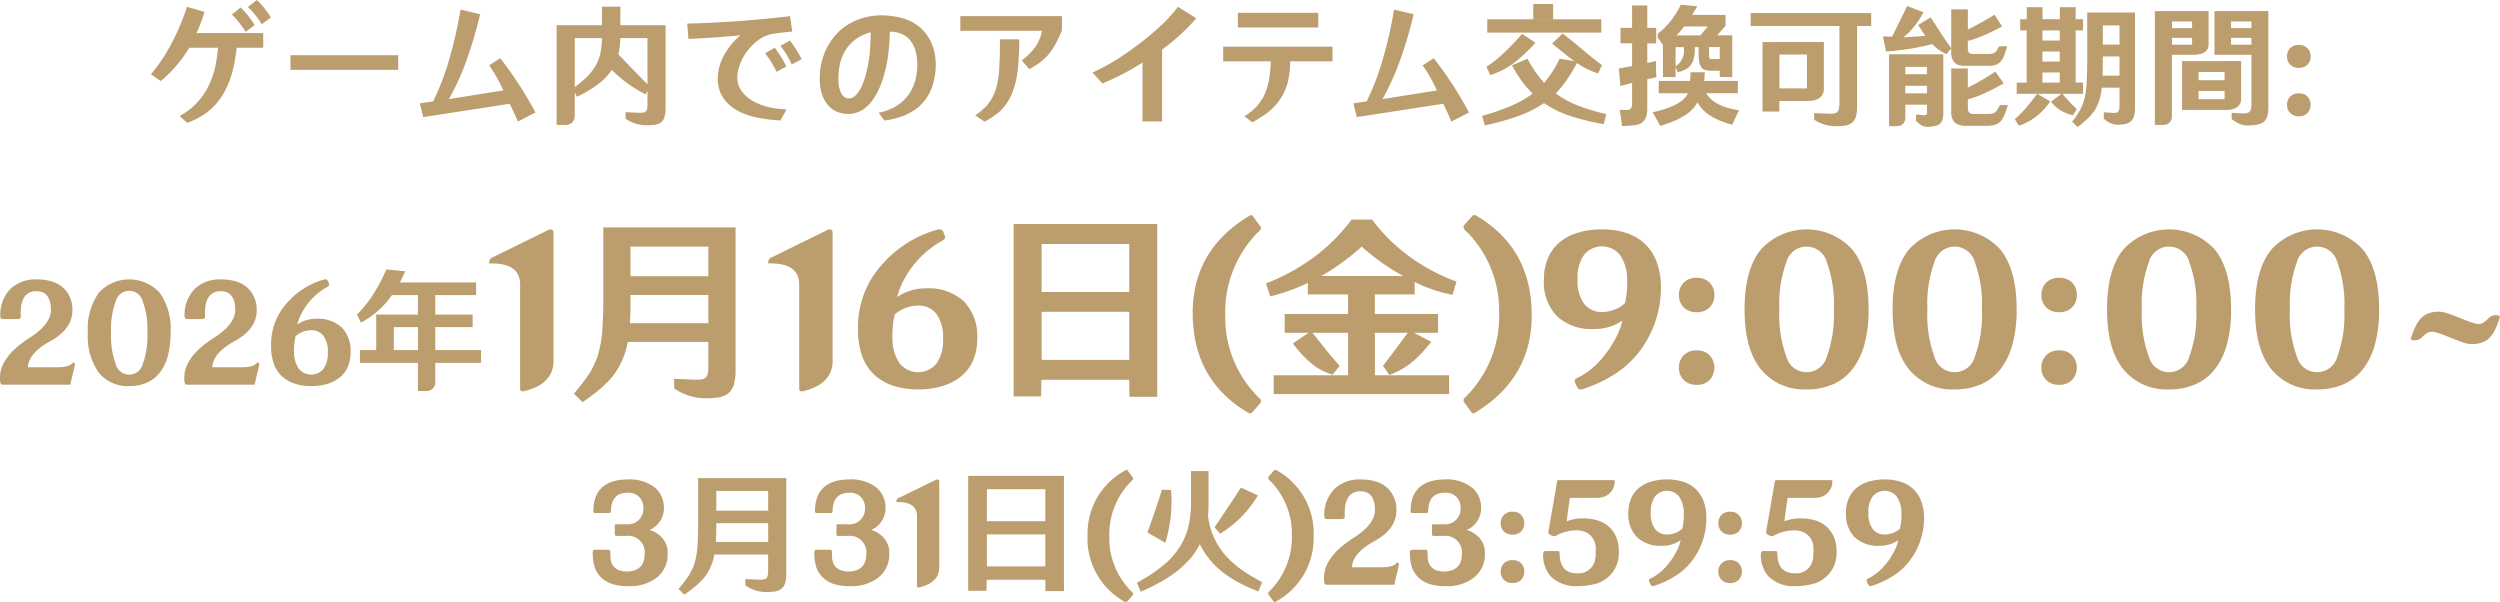
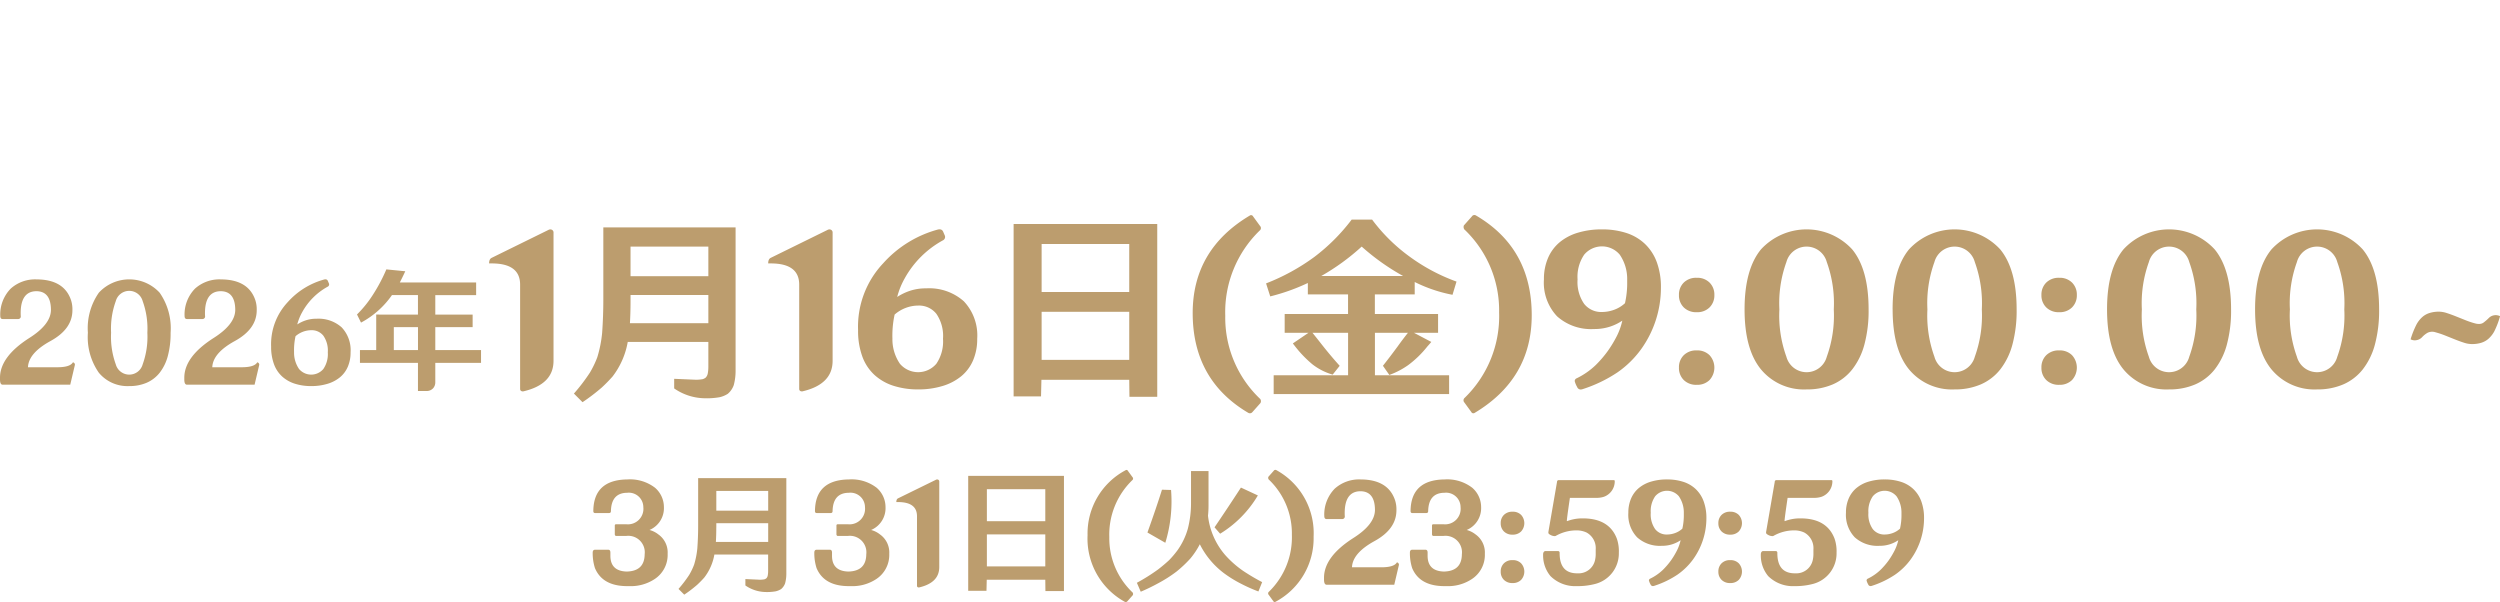
<svg xmlns="http://www.w3.org/2000/svg" width="299.936" height="72.228" viewBox="0 0 299.936 72.228">
  <g id="sec02_ttl03" transform="translate(-809.137 -6225.48)">
-     <path id="パス_123" data-name="パス 123" d="M57.344,10.392l1.168.816a15.415,15.415,0,0,0,3.424-4h3.456a18.793,18.793,0,0,1-.4,2.56,10.856,10.856,0,0,1-.912,2.352,8.068,8.068,0,0,1-3.3,3.28l.912.816a9.24,9.24,0,0,0,2.256-1.168,7.7,7.7,0,0,0,2.032-2.24,10.878,10.878,0,0,0,1.136-2.72,22.005,22.005,0,0,0,.512-2.88h3.184V5.448h-8a20.8,20.8,0,0,0,.96-2.544L61.664,2.3a27.059,27.059,0,0,1-1.856,4.4A21.033,21.033,0,0,1,57.344,10.392Zm11.632-8.08a11.132,11.132,0,0,1,1.664,2.08l1.088-.816a10.582,10.582,0,0,0-1.68-2.1Zm-1.92.912A11.5,11.5,0,0,1,68.7,5.3l1.088-.816a11.887,11.887,0,0,0-1.68-2.112ZM74.08,8.1v1.76H87.008V8.1ZM89.6,13.88l.416,1.648,10.368-1.6q.528,1.056.976,2.144l2.112-1.1a45.957,45.957,0,0,0-4.224-6.512L97.92,9.32a18.139,18.139,0,0,1,1.7,3.008l-6.528,1.04A30.712,30.712,0,0,0,95.136,8.9a52.464,52.464,0,0,0,1.7-5.712l-2.352-.56a51.961,51.961,0,0,1-1.392,6.1A30.727,30.727,0,0,1,91.2,13.64Zm27.072-1.088.24-.384V13.96a4.652,4.652,0,0,1-.032.544.659.659,0,0,1-.16.336.767.767,0,0,1-.224.128,3.125,3.125,0,0,1-.544.048l-1.664-.08v.784a4.4,4.4,0,0,0,2.336.784,6.124,6.124,0,0,0,1.248-.064,1.612,1.612,0,0,0,.768-.368,1.391,1.391,0,0,0,.3-.512,4.236,4.236,0,0,0,.144-1.088V4.5h-5.424V2.28h-2.208V4.5h-5.44V16.472H107.1a1.1,1.1,0,0,0,.736-.272,1.086,1.086,0,0,0,.352-.816v-2.8l.256.5a14.294,14.294,0,0,0,2.464-1.44,7.39,7.39,0,0,0,1.728-1.776A15.375,15.375,0,0,0,116.672,12.792Zm-8.48-6.736h3.264a10.241,10.241,0,0,1-.176,1.712,5.508,5.508,0,0,1-.544,1.52,7.117,7.117,0,0,1-1.168,1.488,14.055,14.055,0,0,1-1.376,1.152Zm8.72,0v5.536q-1.76-1.776-3.488-3.584a9.954,9.954,0,0,0,.224-1.952Zm4.768-1.744.144,1.84q3.1-.144,6.224-.432a8.27,8.27,0,0,0-2.032,2.56,5.853,5.853,0,0,0-.672,2.592,4.816,4.816,0,0,0,.32,1.744,4.949,4.949,0,0,0,.592.96,6.711,6.711,0,0,0,.848.8,7.782,7.782,0,0,0,1.088.624,11.756,11.756,0,0,0,1.344.464,16.568,16.568,0,0,0,3.328.464L133.6,14.6a11.375,11.375,0,0,1-2.1-.256,7.04,7.04,0,0,1-2.1-.848,3.821,3.821,0,0,1-1.28-1.232,2.7,2.7,0,0,1-.432-1.488,4.575,4.575,0,0,1,.224-1.312,6.3,6.3,0,0,1,.864-1.712,6.659,6.659,0,0,1,1.344-1.392,4.305,4.305,0,0,1,1.568-.768,26.058,26.058,0,0,1,2.592-.32l-.256-1.856Q127.872,4.152,121.68,4.312Zm9.344,3.568A11.69,11.69,0,0,1,132.4,10.1l1.184-.656a15.2,15.2,0,0,0-1.408-2.24Zm1.84-.9a10.921,10.921,0,0,1,1.36,2.24l1.184-.64A13.61,13.61,0,0,0,134,6.344Zm4.72,3.968a5.748,5.748,0,0,0,.256,1.808,3.937,3.937,0,0,0,.752,1.376,3.293,3.293,0,0,0,1.248.832,4.53,4.53,0,0,0,1.216.192,3.338,3.338,0,0,0,1.76-.56,5.2,5.2,0,0,0,.96-.912,8.013,8.013,0,0,0,.8-1.28,13.01,13.01,0,0,0,.608-1.552q.256-.864.448-1.76a22.865,22.865,0,0,0,.352-3.824,4.432,4.432,0,0,1,1.184.192,2.717,2.717,0,0,1,1.184.768,3.578,3.578,0,0,1,.7,1.28,6.488,6.488,0,0,1,.24,1.744,8.129,8.129,0,0,1-.24,1.84,5.768,5.768,0,0,1-.848,1.792,5.331,5.331,0,0,1-1.664,1.456,7.639,7.639,0,0,1-1.9.672l.7.928a10.446,10.446,0,0,0,2.464-.624,10.688,10.688,0,0,0,1.232-.688,5.627,5.627,0,0,0,2.112-3.008,8.273,8.273,0,0,0,.352-2.4,6.735,6.735,0,0,0-.432-2.384,5.433,5.433,0,0,0-1.328-1.952,6.91,6.91,0,0,0-1.024-.736,7.12,7.12,0,0,0-1.3-.512,10.421,10.421,0,0,0-2.432-.32,8.569,8.569,0,0,0-2.448.384A7.377,7.377,0,0,0,139.9,5.24a7.787,7.787,0,0,0-1.712,2.512,11.066,11.066,0,0,0-.464,1.536A9.739,9.739,0,0,0,137.584,10.952Zm2.24-.112A8.1,8.1,0,0,1,140,9.16a5.543,5.543,0,0,1,.768-1.808,5.083,5.083,0,0,1,1.264-1.264,5.825,5.825,0,0,1,1.664-.736q-.016,1.328-.128,2.624a16.66,16.66,0,0,1-.56,2.816q-.176.544-.4,1.056a6.317,6.317,0,0,1-.464.784,2.5,2.5,0,0,1-.512.5,1.212,1.212,0,0,1-.528.16.982.982,0,0,1-.5-.128,1.289,1.289,0,0,1-.432-.464,3.155,3.155,0,0,1-.288-.88A4.952,4.952,0,0,1,139.824,10.84Zm14.624-7.424v1.76h9.792a4.809,4.809,0,0,1-.832,1.984,6.977,6.977,0,0,1-1.6,1.568l.912,1.056a13.232,13.232,0,0,0,1.232-.768,6.855,6.855,0,0,0,1.04-.96,8.323,8.323,0,0,0,.944-1.408q.384-.736.7-1.52V3.416Zm1.776,11.9,1.136.768a9.958,9.958,0,0,0,1.824-1.232,6.36,6.36,0,0,0,1.488-2.208,9.8,9.8,0,0,0,.416-1.344,12.309,12.309,0,0,0,.256-1.5q.176-1.792.176-3.6H159.2q.016,1.984-.112,3.968a12.532,12.532,0,0,1-.336,1.872,5.888,5.888,0,0,1-1.072,2.048A8.028,8.028,0,0,1,156.224,15.32Zm14.08-5.136,1.184,1.312A29.126,29.126,0,0,0,176.3,8.984v7.072h2.352V7.432a25.427,25.427,0,0,0,4.112-3.76L180.56,2.3a19.392,19.392,0,0,1-1.5,1.728,32.59,32.59,0,0,1-2.752,2.4,37.731,37.731,0,0,1-3.1,2.192A24.435,24.435,0,0,1,170.3,10.184Zm15.68-3.1V8.84H191.7a18.423,18.423,0,0,1-.256,2.432,8.007,8.007,0,0,1-.64,1.84,6.93,6.93,0,0,1-.912,1.248,7.022,7.022,0,0,1-1.376,1.072l.96.72A14.611,14.611,0,0,0,191.3,15a7.239,7.239,0,0,0,1.616-1.76,6.677,6.677,0,0,0,.848-2.032,11.028,11.028,0,0,0,.256-2.368H199.1V7.08Zm1.76-4.064v1.76h9.648V3.016ZM201.6,13.88l.416,1.648,10.368-1.6q.528,1.056.976,2.144l2.112-1.1a45.957,45.957,0,0,0-4.224-6.512l-1.328.864a18.139,18.139,0,0,1,1.7,3.008l-6.528,1.04A30.711,30.711,0,0,0,207.136,8.9a52.459,52.459,0,0,0,1.7-5.712l-2.352-.56a51.964,51.964,0,0,1-1.392,6.1A30.729,30.729,0,0,1,203.2,13.64Zm30.032,2.5.32-1.216a23.149,23.149,0,0,1-3.7-1.136,11.293,11.293,0,0,1-2.368-1.344,11.811,11.811,0,0,0,1.264-1.536,19.173,19.173,0,0,0,1.28-2.112,9.016,9.016,0,0,0,2.528,1.248l.48-.976q-1.184-.9-2.32-1.856-1.184-1.008-2.4-1.952l-1.28,1.2q.352.3.72.576.944.8,1.952,1.536l-1.76-.288a13.4,13.4,0,0,1-1.856,2.9,14.422,14.422,0,0,1-2-2.9l-1.872.8a21.928,21.928,0,0,0,1.248,1.968,15.725,15.725,0,0,0,1.232,1.424,12.936,12.936,0,0,1-2.752,1.536,28.9,28.9,0,0,1-3.312,1.136l.336,1.136a32.526,32.526,0,0,0,3.872-1.072,14.256,14.256,0,0,0,3.232-1.6,12.077,12.077,0,0,0,3.184,1.552A29.915,29.915,0,0,0,231.632,16.376Zm-.288-10.992v-1.6h-13.68v1.6Zm-7.888,1.232L221.84,5.544a27.892,27.892,0,0,1-2.112,2.224,15.98,15.98,0,0,1-2.16,1.728l.448.992a9.427,9.427,0,0,0,2.592-1.264A13.077,13.077,0,0,0,222,8.072Q222.752,7.384,223.456,6.616Zm-.272-2.832V1.96h2.384V3.784Zm15.056,8.88V11.192H242q.048-.576.048-1.04h1.712v.08q-.032.592-.064.96h4.032v1.472h-3.792q.9,1.584,3.936,2.048-.512,1.008-.8,1.728-3.2-.816-4.192-2.7-.848,1.776-4.464,2.848-.432-.832-.912-1.632,3.632-.816,4.224-2.288Zm3.04-8.016a12.119,12.119,0,0,1-.912,1.072h2.864l.9-1.072ZM240.256,9.5l.24.64a3.329,3.329,0,0,0,1.24-.5,2.142,2.142,0,0,0,.616-.84,4.395,4.395,0,0,0,.208-1.664h-1.328a2.205,2.205,0,0,1-.976,2.3Zm2.768-2.368v.944a4.726,4.726,0,0,0,.1.96,1.615,1.615,0,0,0,.192.48,1,1,0,0,0,.448.352,2.724,2.724,0,0,0,.72.1h1.072V8.552l-1.04.016a.233.233,0,0,1-.224-.256q-.016-.272-.016-.5V7.128Zm-.464,0h-2.3v2.3a.014.014,0,0,1-.016.016l.016.048v1.232h-1.52V6.872l-.624-.88V5.544a9.818,9.818,0,0,0,2.768-3.5l1.984.192-.624,1.024h4.016v1.3L245.248,5.72h1.808v5.008h-1.5v-3.6Zm-4.624-.448h-1.072V9.032q.512-.1,1.056-.24a17.952,17.952,0,0,0,.032,1.952l-1.088.24v3.5q.016,1.9-1.536,2.016a14.744,14.744,0,0,1-1.488.1q-.144-1.184-.288-1.952.368.032.816.032.688.016.672-.736V11.432l-1.408.368-.176-2.112,1.584-.272V6.68h-1.392V4.824h1.392V2.136h1.824V4.824h1.072Zm12.752-.16v8.336H252.7l.016-1.264h3.3a3.6,3.6,0,0,0,.944-.1,1.807,1.807,0,0,0,.64-.32,1.374,1.374,0,0,0,.448-1.088V6.52Zm13.04-1.92V3.048H249.264V4.6H259.92v9.264a3.337,3.337,0,0,1-.064.656.74.74,0,0,1-.192.4.614.614,0,0,1-.288.144,2.87,2.87,0,0,1-.592.064l-1.9-.08v.784a4.575,4.575,0,0,0,2.368.784,7.251,7.251,0,0,0,1.44-.08,2.053,2.053,0,0,0,.688-.288,1.771,1.771,0,0,0,.512-.736,5.126,5.126,0,0,0,.144-1.216V4.6ZM252.72,8.024h3.3v4.064h-3.3Zm13.152-.032v8.624h.976a.978.978,0,0,0,.736-.32,1.081,1.081,0,0,0,.24-.688V14.04h2.592v.784a.528.528,0,0,1-.048.384.382.382,0,0,1-.256.1l-1.008-.08v.736a3.079,3.079,0,0,0,.7.576,1.4,1.4,0,0,0,.592.16,5.128,5.128,0,0,0,.976-.1,1.343,1.343,0,0,0,.624-.288,1.173,1.173,0,0,0,.256-.4,2.662,2.662,0,0,0,.128-.816v-7.1Zm7.456,1.7v5.184a2.108,2.108,0,0,0,.064.624,1.61,1.61,0,0,0,.288.592,1.2,1.2,0,0,0,.544.336,2.089,2.089,0,0,0,.768.144h2.816a3.513,3.513,0,0,0,.736-.112,1.66,1.66,0,0,0,.7-.4,3.138,3.138,0,0,0,.464-.768,12.283,12.283,0,0,0,.416-1.2h-.976a3.821,3.821,0,0,1-.256.512,1.113,1.113,0,0,1-.368.4.868.868,0,0,1-.464.128,4.031,4.031,0,0,1-.624.016H276.3a2.545,2.545,0,0,1-.5-.016.621.621,0,0,1-.3-.144.481.481,0,0,1-.128-.208,1.113,1.113,0,0,1-.048-.416V13.4a11.473,11.473,0,0,0,1.888-.688,24.522,24.522,0,0,0,2.416-1.232l-1.008-1.408a30.1,30.1,0,0,1-3.3,1.92v-2.3Zm0-7.088V7.72a2.118,2.118,0,0,0,.048.592,1.339,1.339,0,0,0,.288.592,1.171,1.171,0,0,0,.512.368,2.118,2.118,0,0,0,.736.1h2.944a2.269,2.269,0,0,0,.7-.08,1.37,1.37,0,0,0,.672-.4,2.359,2.359,0,0,0,.432-.7q.208-.576.368-1.152h-.976a2.194,2.194,0,0,1-.3.544.776.776,0,0,1-.256.24,1.233,1.233,0,0,1-.432.112,3.861,3.861,0,0,1-.608.016h-1.3a1.673,1.673,0,0,1-.464-.032.389.389,0,0,1-.192-.08.439.439,0,0,1-.144-.256,1.01,1.01,0,0,1-.032-.368V6.392a11.391,11.391,0,0,0,1.84-.64q1.152-.5,2.272-1.1l-.912-1.408a36.23,36.23,0,0,1-3.2,1.776V2.6Zm-3.952,1.872q.4.672.848,1.312l-2.656.176a7.142,7.142,0,0,0,1.056-.992A10.193,10.193,0,0,0,270,2.952L268.048,2.2,266.24,5.88l-1.1-.032.368,1.808a30.763,30.763,0,0,0,5.552-.88,5.3,5.3,0,0,0,1.7,1.2l.576-.7q-.72-1.008-1.392-2.048-.544-.848-1.088-1.664Zm-1.552,7.3h2.592v.9h-2.592Zm0-2.272h2.592v.88h-2.592Zm13.36,1.888v1.344h2.448q-.656.9-1.376,1.744a14.859,14.859,0,0,1-1.3,1.3l.5.784a7.231,7.231,0,0,0,3.744-2.928l-1.536-.9h2.9l-1.264.944a4.669,4.669,0,0,0,1.056.992,5.639,5.639,0,0,0,1.568.64l.464-.736q-.9-.88-1.728-1.84h2.48V11.384h-.88V5.128h.88V3.784h-.88V2.344h-1.9v1.44h-2.08V2.344h-1.888v1.44H281.6V5.128h.784v6.256Zm6.656,4.688.656.64a13.693,13.693,0,0,0,1.344-1.152,7.112,7.112,0,0,0,.688-.832,5.511,5.511,0,0,0,.576-1.248,8.535,8.535,0,0,0,.288-1.488h2.128V14.1a3.279,3.279,0,0,1-.032.464.7.7,0,0,1-.128.288.443.443,0,0,1-.176.128,1.578,1.578,0,0,1-.384.048l-1.168-.08V15.7a2.592,2.592,0,0,0,1.568.752,5.382,5.382,0,0,0,1.088-.112,1.424,1.424,0,0,0,.672-.384,1.549,1.549,0,0,0,.288-.5,3.9,3.9,0,0,0,.128-1.008V2.984h-5.728V8.312q0,1.472-.064,2.928a10.977,10.977,0,0,1-.256,2.048,6.418,6.418,0,0,1-.448,1.216A8.887,8.887,0,0,1,287.84,16.072Zm3.68-7.024v-.8h2v2.3h-2.032Zm0-4.528h2v2.3h-2Zm-7.248,5.648h2.08v1.216h-2.08Zm0-2.512h2.08V8.872h-2.08Zm0-2.528h2.08V6.344h-2.08Zm20.64-2.32V8.056h4.432v5.968a2.861,2.861,0,0,1-.048.528.784.784,0,0,1-.176.336.586.586,0,0,1-.24.128,1.709,1.709,0,0,1-.512.08l-1.392-.08v.752a4.478,4.478,0,0,0,1.024.608,2.6,2.6,0,0,0,.912.16,5.888,5.888,0,0,0,1.216-.128,1.746,1.746,0,0,0,.784-.384,1.8,1.8,0,0,0,.32-.528,3.881,3.881,0,0,0,.144-1.056V2.808Zm-7.152,0V16.472h1.024a1.06,1.06,0,0,0,.7-.256,1.047,1.047,0,0,0,.32-.768V8.056h2.416a3.817,3.817,0,0,0,.912-.08,1.682,1.682,0,0,0,.624-.256,1.023,1.023,0,0,0,.448-.88V2.808Zm3.264,6v5.856h5.1a3.817,3.817,0,0,0,.912-.08,1.749,1.749,0,0,0,.624-.288,1.123,1.123,0,0,0,.448-.928V8.808Zm1.984,1.3h3.12V11.1h-3.12Zm0,3.264v-.992h3.12v.992ZM306.9,6.024h2.448V6.84H306.9Zm-7.088.816V6.024h2.416V6.84ZM306.9,4.056h2.448v.8H306.9Zm-7.088,0h2.416v.8h-2.416Zm13.808,4.192A1.342,1.342,0,0,1,314,7.256a1.405,1.405,0,0,1,1.04-.384,1.384,1.384,0,0,1,1.024.384,1.342,1.342,0,0,1,.384.992,1.342,1.342,0,0,1-.384.992,1.384,1.384,0,0,1-1.024.384A1.405,1.405,0,0,1,314,9.24,1.342,1.342,0,0,1,313.616,8.248Zm0,5.808a1.342,1.342,0,0,1,.384-.992,1.405,1.405,0,0,1,1.04-.384,1.384,1.384,0,0,1,1.024.384,1.473,1.473,0,0,1,0,1.984,1.384,1.384,0,0,1-1.024.384,1.405,1.405,0,0,1-1.04-.384A1.342,1.342,0,0,1,313.616,14.056Z" transform="translate(769.905 6224)" fill="#bc9d6e" />
    <path id="パス_124" data-name="パス 124" d="M43.632,10q3.3.016,4.128,2.512a3.6,3.6,0,0,1,.16,1.184q0,2.256-2.632,3.7t-2.7,3.144h3.536q1.52,0,1.856-.592a.293.293,0,0,1,.24.3l-.56,2.384H39.552q-.32,0-.32-.624v-.208q0-2.512,3.488-4.752,2.592-1.632,2.624-3.36,0-2.256-1.744-2.272-1.888.016-1.888,2.64,0,.192.016.4a.308.308,0,0,1-.288.3h-1.9q-.24,0-.272-.288a4.439,4.439,0,0,1,1.248-3.36A4.376,4.376,0,0,1,43.632,10Zm6.144,6.4a7.448,7.448,0,0,1,1.312-4.8,4.959,4.959,0,0,1,7.3,0A7.448,7.448,0,0,1,59.7,16.4a10.436,10.436,0,0,1-.336,2.8,5.562,5.562,0,0,1-.976,2,4.032,4.032,0,0,1-1.56,1.2,5.189,5.189,0,0,1-2.088.4,4.457,4.457,0,0,1-3.648-1.6A7.448,7.448,0,0,1,49.776,16.4Zm2.784,0a9.675,9.675,0,0,0,.56,3.784,1.673,1.673,0,0,0,3.232,0,9.675,9.675,0,0,0,.56-3.784,9.675,9.675,0,0,0-.56-3.784,1.673,1.673,0,0,0-3.232,0A9.675,9.675,0,0,0,52.56,16.4ZM65.744,10q3.3.016,4.128,2.512a3.6,3.6,0,0,1,.16,1.184q0,2.256-2.632,3.7t-2.7,3.144H68.24q1.52,0,1.856-.592a.293.293,0,0,1,.24.3l-.56,2.384H61.664q-.32,0-.32-.624v-.208q0-2.512,3.488-4.752,2.592-1.632,2.624-3.36,0-2.256-1.744-2.272-1.888.016-1.888,2.64,0,.192.016.4a.308.308,0,0,1-.288.3h-1.9q-.24,0-.272-.288a4.439,4.439,0,0,1,1.248-3.36A4.376,4.376,0,0,1,65.744,10ZM76.576,22.8a6.383,6.383,0,0,1-1.976-.288,4.118,4.118,0,0,1-1.528-.872,3.736,3.736,0,0,1-.976-1.488,5.975,5.975,0,0,1-.336-2.088,7.384,7.384,0,0,1,2.008-5.352,9.054,9.054,0,0,1,4.36-2.7q.32-.08.432.16l.144.336a.3.3,0,0,1-.16.368,7.723,7.723,0,0,0-3.056,3.056,6.148,6.148,0,0,0-.592,1.472A4.428,4.428,0,0,1,75.9,14.92a3.989,3.989,0,0,1,1.312-.2,4.16,4.16,0,0,1,3.008,1.032,3.974,3.974,0,0,1,1.072,3,4.3,4.3,0,0,1-.328,1.72,3.357,3.357,0,0,1-.944,1.272,4.293,4.293,0,0,1-1.5.784A6.591,6.591,0,0,1,76.576,22.8Zm-2.064-4.064a3.467,3.467,0,0,0,.6,2.016,1.913,1.913,0,0,0,2.912,0,3.162,3.162,0,0,0,.536-2,3.121,3.121,0,0,0-.536-2,1.772,1.772,0,0,0-1.448-.656,2.9,2.9,0,0,0-1.888.72A7.847,7.847,0,0,0,74.512,18.736ZM87.856,9.024,85.584,8.8a19.968,19.968,0,0,1-1.6,3.024,13.432,13.432,0,0,1-1.92,2.384l.48.976a10.59,10.59,0,0,0,3.712-3.3h3.12v2.336H84.368V18.48H82.416v1.536h6.96v3.376h1.04a1.041,1.041,0,0,0,.784-.336,1.06,1.06,0,0,0,.256-.7V20.016h5.488V18.48H91.456V15.728h4.48v-1.5h-4.48V11.888h4.9v-1.52H87.2Q87.536,9.712,87.856,9.024Zm-1.376,6.7h2.9V18.48h-2.9ZM105.016,4.072a.566.566,0,0,1,.24-.072.426.426,0,0,1,.192.048.365.365,0,0,1,.192.36v15.36q0,2.832-3.648,3.672-.36,0-.36-.312v-12.5q0-2.544-3.408-2.544h-.312q0-.528.312-.672Zm15.1,17.856V23.08a6.572,6.572,0,0,0,3.48,1.176,9.042,9.042,0,0,0,1.968-.12,3.127,3.127,0,0,0,.984-.408,2.4,2.4,0,0,0,.72-1.056,6.632,6.632,0,0,0,.216-1.7V3.76H111.616V12.4q0,2.016-.144,4.032a14.817,14.817,0,0,1-.576,2.9,11.533,11.533,0,0,1-.888,1.848,22.287,22.287,0,0,1-1.92,2.52l1.032,1.032a22.914,22.914,0,0,0,2.328-1.776q.672-.624,1.272-1.3a9.433,9.433,0,0,0,1.824-4.152h9.672v3a4.289,4.289,0,0,1-.072.792.977.977,0,0,1-.24.48,1.1,1.1,0,0,1-.36.192,4.687,4.687,0,0,1-.816.072ZM114.88,6.064h9.336V9.616H114.88Zm0,6.6v-.792h9.336v3.384h-9.408Q114.88,13.984,114.88,12.664ZM138.5,4.072a.566.566,0,0,1,.24-.072.426.426,0,0,1,.192.048.365.365,0,0,1,.192.36v15.36q0,2.832-3.648,3.672-.36,0-.36-.312v-12.5q0-2.544-3.408-2.544h-.312q0-.528.312-.672Zm10.9,19.128a9.574,9.574,0,0,1-2.964-.432,6.178,6.178,0,0,1-2.292-1.308,5.6,5.6,0,0,1-1.464-2.232,8.963,8.963,0,0,1-.5-3.132,11.076,11.076,0,0,1,3.012-8.028,13.581,13.581,0,0,1,6.54-4.044q.48-.12.648.24l.216.5a.449.449,0,0,1-.24.552A11.585,11.585,0,0,0,147.76,9.9a9.222,9.222,0,0,0-.888,2.208,6.642,6.642,0,0,1,1.512-.732,5.983,5.983,0,0,1,1.968-.3,6.24,6.24,0,0,1,4.512,1.548,5.96,5.96,0,0,1,1.608,4.5,6.452,6.452,0,0,1-.492,2.58,5.035,5.035,0,0,1-1.416,1.908,6.439,6.439,0,0,1-2.244,1.176A9.886,9.886,0,0,1,149.392,23.2Zm-3.1-6.1a5.2,5.2,0,0,0,.9,3.024,2.87,2.87,0,0,0,4.368,0,4.743,4.743,0,0,0,.8-3,4.681,4.681,0,0,0-.8-3,2.658,2.658,0,0,0-2.172-.984,4.352,4.352,0,0,0-2.832,1.08A11.77,11.77,0,0,0,146.3,17.1ZM160.84,3.352V24.04h3.288l.048-1.992h10.536l.024,2.04h3.336V3.352Zm3.36,16.3v-5.76h10.512v5.76Zm0-13.9h10.512v5.76H164.2ZM189.568,2.44l.84,1.152a.364.364,0,0,1-.024.528,13.624,13.624,0,0,0-4.152,10.248,13.434,13.434,0,0,0,4.2,9.984.467.467,0,0,1,.024.48l-.96,1.08a.386.386,0,0,1-.5.1q-6.672-3.936-6.672-11.976,0-7.608,6.84-11.688A.269.269,0,0,1,189.568,2.44ZM208.96,11.8V10.312a17.449,17.449,0,0,0,4.536,1.536l.48-1.584a22.441,22.441,0,0,1-5.664-3.024,20.864,20.864,0,0,1-4.464-4.416H201.4a22.935,22.935,0,0,1-4.488,4.488,25.116,25.116,0,0,1-5.784,3.168l.5,1.56a24.065,24.065,0,0,0,4.512-1.608V11.8h4.824v2.352H193.36v2.256h2.856l-1.872,1.272a3.378,3.378,0,0,0,.216.288,13.8,13.8,0,0,0,2.112,2.208,7.1,7.1,0,0,0,2.448,1.248l.84-1.056q-1.08-1.2-2.064-2.448-.6-.768-1.2-1.512h4.272V21.5H192.04v2.256h21.048V21.5h-8.9V16.408h3.96q-.648.816-1.248,1.656-.864,1.176-1.752,2.3l.768,1.1a9.471,9.471,0,0,0,2.256-1.176,12.174,12.174,0,0,0,2.3-2.232q.24-.264.48-.552l-2.088-1.1h2.9V14.152h-7.584V11.8ZM202.6,6.064a27.136,27.136,0,0,0,4.968,3.528h-9.816A26.822,26.822,0,0,0,202.6,6.064Zm13.152,19.848-.84-1.152a.381.381,0,0,1,.048-.552,13.664,13.664,0,0,0,4.128-10.248A13.394,13.394,0,0,0,214.912,4a.508.508,0,0,1-.048-.48l.96-1.08a.355.355,0,0,1,.5-.1Q223,6.256,223,14.3q0,7.608-6.84,11.712A.274.274,0,0,1,215.752,25.912Zm18.7-15.888a5.156,5.156,0,0,0-.888-2.988,2.788,2.788,0,0,0-4.272,0A4.7,4.7,0,0,0,228.5,10a4.59,4.59,0,0,0,.792,2.94,2.611,2.611,0,0,0,2.136.972,4.258,4.258,0,0,0,1.452-.264,3.851,3.851,0,0,0,1.308-.792,10.929,10.929,0,0,0,.264-2.568ZM231.424,4a9.423,9.423,0,0,1,2.892.42,5.85,5.85,0,0,1,2.244,1.3,5.774,5.774,0,0,1,1.44,2.2,8.662,8.662,0,0,1,.5,3.1,12.643,12.643,0,0,1-2.376,7.356,11.8,11.8,0,0,1-2.808,2.76,16.571,16.571,0,0,1-4.2,2.028.79.79,0,0,1-.24.048.462.462,0,0,1-.432-.312,2.721,2.721,0,0,1-.288-.7.369.369,0,0,1,.24-.336,8.911,8.911,0,0,0,2.28-1.584,13.357,13.357,0,0,0,1.452-1.692,14.189,14.189,0,0,0,1.056-1.74,7.8,7.8,0,0,0,.684-1.9,5.9,5.9,0,0,1-1.476.72,6.017,6.017,0,0,1-1.932.288,6.107,6.107,0,0,1-4.416-1.524A5.863,5.863,0,0,1,224.464,10a6.365,6.365,0,0,1,.492-2.568,5.063,5.063,0,0,1,1.392-1.884,6.17,6.17,0,0,1,2.2-1.152A9.831,9.831,0,0,1,231.424,4Zm9.24,7.872a2.014,2.014,0,0,1,.576-1.488,2.108,2.108,0,0,1,1.56-.576,2.076,2.076,0,0,1,1.536.576,2.014,2.014,0,0,1,.576,1.488,2.014,2.014,0,0,1-.576,1.488,2.076,2.076,0,0,1-1.536.576,2.108,2.108,0,0,1-1.56-.576A2.014,2.014,0,0,1,240.664,11.872Zm0,8.712a2.014,2.014,0,0,1,.576-1.488,2.108,2.108,0,0,1,1.56-.576,2.076,2.076,0,0,1,1.536.576,2.21,2.21,0,0,1,0,2.976,2.076,2.076,0,0,1-1.536.576,2.108,2.108,0,0,1-1.56-.576A2.014,2.014,0,0,1,240.664,20.584Zm7.872-6.984q0-4.8,1.968-7.2a7.438,7.438,0,0,1,10.944,0q1.968,2.4,1.968,7.2a15.653,15.653,0,0,1-.5,4.2,8.343,8.343,0,0,1-1.464,3,6.047,6.047,0,0,1-2.34,1.8,7.783,7.783,0,0,1-3.132.6,6.686,6.686,0,0,1-5.472-2.4Q248.536,18.4,248.536,13.6Zm4.176,0a14.513,14.513,0,0,0,.84,5.676,2.51,2.51,0,0,0,4.848,0,14.513,14.513,0,0,0,.84-5.676,14.513,14.513,0,0,0-.84-5.676,2.51,2.51,0,0,0-4.848,0A14.513,14.513,0,0,0,252.712,13.6Zm13.584,0q0-4.8,1.968-7.2a7.438,7.438,0,0,1,10.944,0q1.968,2.4,1.968,7.2a15.654,15.654,0,0,1-.5,4.2,8.343,8.343,0,0,1-1.464,3,6.047,6.047,0,0,1-2.34,1.8,7.783,7.783,0,0,1-3.132.6,6.686,6.686,0,0,1-5.472-2.4Q266.3,18.4,266.3,13.6Zm4.176,0a14.512,14.512,0,0,0,.84,5.676,2.51,2.51,0,0,0,4.848,0A14.513,14.513,0,0,0,277,13.6a14.513,14.513,0,0,0-.84-5.676,2.51,2.51,0,0,0-4.848,0A14.512,14.512,0,0,0,270.472,13.6Zm13.68-1.728a2.014,2.014,0,0,1,.576-1.488,2.108,2.108,0,0,1,1.56-.576,2.076,2.076,0,0,1,1.536.576,2.014,2.014,0,0,1,.576,1.488,2.014,2.014,0,0,1-.576,1.488,2.076,2.076,0,0,1-1.536.576,2.108,2.108,0,0,1-1.56-.576A2.014,2.014,0,0,1,284.152,11.872Zm0,8.712a2.014,2.014,0,0,1,.576-1.488,2.108,2.108,0,0,1,1.56-.576,2.076,2.076,0,0,1,1.536.576,2.21,2.21,0,0,1,0,2.976,2.076,2.076,0,0,1-1.536.576,2.108,2.108,0,0,1-1.56-.576A2.014,2.014,0,0,1,284.152,20.584Zm7.872-6.984q0-4.8,1.968-7.2a7.438,7.438,0,0,1,10.944,0q1.968,2.4,1.968,7.2a15.654,15.654,0,0,1-.5,4.2,8.343,8.343,0,0,1-1.464,3,6.047,6.047,0,0,1-2.34,1.8,7.783,7.783,0,0,1-3.132.6,6.686,6.686,0,0,1-5.472-2.4Q292.024,18.4,292.024,13.6Zm4.176,0a14.512,14.512,0,0,0,.84,5.676,2.51,2.51,0,0,0,4.848,0,14.513,14.513,0,0,0,.84-5.676,14.513,14.513,0,0,0-.84-5.676,2.51,2.51,0,0,0-4.848,0A14.512,14.512,0,0,0,296.2,13.6Zm13.584,0q0-4.8,1.968-7.2a7.438,7.438,0,0,1,10.944,0q1.968,2.4,1.968,7.2a15.654,15.654,0,0,1-.5,4.2,8.343,8.343,0,0,1-1.464,3,6.048,6.048,0,0,1-2.34,1.8,7.783,7.783,0,0,1-3.132.6,6.686,6.686,0,0,1-5.472-2.4Q309.784,18.4,309.784,13.6Zm4.176,0a14.512,14.512,0,0,0,.84,5.676,2.51,2.51,0,0,0,4.848,0,14.513,14.513,0,0,0,.84-5.676,14.513,14.513,0,0,0-.84-5.676,2.51,2.51,0,0,0-4.848,0A14.512,14.512,0,0,0,313.96,13.6Zm17.88.272a3.12,3.12,0,0,1,.952.168q.52.168,1.1.4t1.16.464a9.981,9.981,0,0,0,1.128.376,1.71,1.71,0,0,0,.544.064.917.917,0,0,0,.432-.136,5.553,5.553,0,0,0,.7-.608,1.172,1.172,0,0,1,1.32-.184,10.171,10.171,0,0,1-.7,1.832,3.32,3.32,0,0,1-.688.872,2.379,2.379,0,0,1-.88.488,3.819,3.819,0,0,1-1.12.152,3.12,3.12,0,0,1-.952-.168q-.52-.168-1.1-.4t-1.16-.464a9.981,9.981,0,0,0-1.128-.376,1.262,1.262,0,0,0-.976.056,2.758,2.758,0,0,0-.64.512,1.17,1.17,0,0,1-.672.368,1.061,1.061,0,0,1-.72-.1,10.931,10.931,0,0,1,.72-1.8,3.32,3.32,0,0,1,.688-.872,2.379,2.379,0,0,1,.88-.488A3.819,3.819,0,0,1,331.84,13.872ZM114.5,34a4.931,4.931,0,0,1,3.312.992,3.069,3.069,0,0,1,1.072,2.32,2.844,2.844,0,0,1-1.728,2.752,2.9,2.9,0,0,1,1.056.528,2.649,2.649,0,0,1,1.12,2.32A3.465,3.465,0,0,1,117.7,46a5.184,5.184,0,0,1-2.992.8h-.224q-2.96,0-3.872-2.16a5.857,5.857,0,0,1-.272-1.856q0-.352.3-.352h1.552q.272,0,.272.336v.384q0,1.84,1.952,1.9,2.144-.048,2.16-2.08a1.978,1.978,0,0,0-2.224-2.192h-1.184q-.144,0-.176-.176V39.536q0-.16.176-.16h1.184a1.862,1.862,0,0,0,2.064-2.048A1.741,1.741,0,0,0,114.48,35.6q-1.9.016-1.952,2.192,0,.24-.224.24h-1.68q-.208,0-.208-.24Q110.448,34.048,114.5,34Zm14.16,11.952v.768a4.381,4.381,0,0,0,2.32.784,6.028,6.028,0,0,0,1.312-.08,2.085,2.085,0,0,0,.656-.272,1.6,1.6,0,0,0,.48-.7,4.421,4.421,0,0,0,.144-1.136V33.84H122.992V39.6q0,1.344-.1,2.688a9.878,9.878,0,0,1-.384,1.936,7.688,7.688,0,0,1-.592,1.232,14.859,14.859,0,0,1-1.28,1.68l.688.688a15.277,15.277,0,0,0,1.552-1.184q.448-.416.848-.864a6.289,6.289,0,0,0,1.216-2.768h6.448v2a2.86,2.86,0,0,1-.048.528.651.651,0,0,1-.16.32.733.733,0,0,1-.24.128,3.125,3.125,0,0,1-.544.048Zm-3.488-10.576h6.224v2.368h-6.224Zm0,4.4v-.528h6.224V41.5H125.12Q125.168,40.656,125.168,39.776ZM141.088,34a4.931,4.931,0,0,1,3.312.992,3.069,3.069,0,0,1,1.072,2.32,2.844,2.844,0,0,1-1.728,2.752,2.9,2.9,0,0,1,1.056.528,2.649,2.649,0,0,1,1.12,2.32A3.465,3.465,0,0,1,144.288,46a5.184,5.184,0,0,1-2.992.8h-.224q-2.96,0-3.872-2.16a5.858,5.858,0,0,1-.272-1.856q0-.352.3-.352h1.552q.272,0,.272.336v.384q0,1.84,1.952,1.9,2.144-.048,2.16-2.08a1.978,1.978,0,0,0-2.224-2.192H139.76q-.144,0-.176-.176V39.536q0-.16.176-.16h1.184a1.862,1.862,0,0,0,2.064-2.048,1.741,1.741,0,0,0-1.936-1.728q-1.9.016-1.952,2.192,0,.24-.224.24h-1.68q-.208,0-.208-.24Q137.04,34.048,141.088,34Zm10.416.048a.377.377,0,0,1,.16-.048.284.284,0,0,1,.128.032.243.243,0,0,1,.128.24v10.24q0,1.888-2.432,2.448-.24,0-.24-.208V38.416q0-1.7-2.272-1.7h-.208q0-.352.208-.448Zm3.888-.48V47.36h2.192l.032-1.328h7.024l.016,1.36h2.224V33.568Zm2.24,10.864v-3.84h7.008v3.84Zm0-9.264h7.008v3.84h-7.008Zm16.912-2.208.56.768a.242.242,0,0,1-.016.352,9.083,9.083,0,0,0-2.768,6.832,8.956,8.956,0,0,0,2.8,6.656.311.311,0,0,1,.016.32l-.64.72a.257.257,0,0,1-.336.064,8.656,8.656,0,0,1-4.448-7.984,8.593,8.593,0,0,1,4.56-7.792A.179.179,0,0,1,174.544,32.96Zm15.664,14.48.448-1.12a24.776,24.776,0,0,1-2.224-1.312,12.047,12.047,0,0,1-2.192-1.92,8.687,8.687,0,0,1-2.08-4.736,11.31,11.31,0,0,0,.064-1.216V32.992h-2.1v3.856a12.245,12.245,0,0,1-.384,3.072,8.325,8.325,0,0,1-1.248,2.592,11.685,11.685,0,0,1-.992,1.168q-.64.592-1.328,1.12a23.176,23.176,0,0,1-2.544,1.6l.464,1.072a22.668,22.668,0,0,0,2.048-.992,16.246,16.246,0,0,0,2.24-1.424,14.468,14.468,0,0,0,1.664-1.568,9.356,9.356,0,0,0,1.136-1.712,9.881,9.881,0,0,0,2.832,3.424,14.211,14.211,0,0,0,2.176,1.344A18.74,18.74,0,0,0,190.208,47.44Zm-.064-11.52-2.032-.944q-1.568,2.416-3.168,4.768l.672.768A13.328,13.328,0,0,0,190.144,35.92Zm-10.416-.656-1.088-.032q-.672,2.144-1.744,5.136L179.04,41.6A16.932,16.932,0,0,0,179.728,35.264ZM192,48.608l-.56-.768a.254.254,0,0,1,.032-.368,9.11,9.11,0,0,0,2.752-6.832A8.929,8.929,0,0,0,191.44,34a.339.339,0,0,1-.032-.32l.64-.72a.237.237,0,0,1,.336-.064,8.62,8.62,0,0,1,4.448,7.968,8.629,8.629,0,0,1-4.56,7.808A.183.183,0,0,1,192,48.608ZM202.48,34q3.3.016,4.128,2.512a3.6,3.6,0,0,1,.16,1.184q0,2.256-2.632,3.7t-2.7,3.144h3.536q1.52,0,1.856-.592a.293.293,0,0,1,.24.3l-.56,2.384H198.4q-.32,0-.32-.624v-.208q0-2.512,3.488-4.752,2.592-1.632,2.624-3.36,0-2.256-1.744-2.272-1.888.016-1.888,2.64,0,.192.016.4a.308.308,0,0,1-.288.3h-1.9q-.24,0-.272-.288a4.439,4.439,0,0,1,1.248-3.36A4.376,4.376,0,0,1,202.48,34Zm10.064,0a4.931,4.931,0,0,1,3.312.992,3.069,3.069,0,0,1,1.072,2.32,2.844,2.844,0,0,1-1.728,2.752,2.9,2.9,0,0,1,1.056.528,2.649,2.649,0,0,1,1.12,2.32A3.465,3.465,0,0,1,215.744,46a5.184,5.184,0,0,1-2.992.8h-.224q-2.96,0-3.872-2.16a5.858,5.858,0,0,1-.272-1.856q0-.352.3-.352h1.552q.272,0,.272.336v.384q0,1.84,1.952,1.9,2.144-.048,2.16-2.08a1.978,1.978,0,0,0-2.224-2.192h-1.184q-.144,0-.176-.176V39.536q0-.16.176-.16H212.4a1.862,1.862,0,0,0,2.064-2.048,1.741,1.741,0,0,0-1.936-1.728q-1.9.016-1.952,2.192,0,.24-.224.24h-1.68q-.208,0-.208-.24Q208.5,34.048,212.544,34Zm6.736,5.248a1.342,1.342,0,0,1,.384-.992,1.405,1.405,0,0,1,1.04-.384,1.384,1.384,0,0,1,1.024.384,1.473,1.473,0,0,1,0,1.984,1.384,1.384,0,0,1-1.024.384,1.405,1.405,0,0,1-1.04-.384A1.342,1.342,0,0,1,219.28,39.248Zm0,5.808a1.342,1.342,0,0,1,.384-.992,1.405,1.405,0,0,1,1.04-.384,1.384,1.384,0,0,1,1.024.384,1.473,1.473,0,0,1,0,1.984,1.384,1.384,0,0,1-1.024.384,1.405,1.405,0,0,1-1.04-.384A1.342,1.342,0,0,1,219.28,45.056Zm6.944-10.976h6.624a.116.116,0,0,1,.112.128,1.969,1.969,0,0,1-1.3,1.872,2.851,2.851,0,0,1-.992.128h-3.088q-.368,2.48-.368,2.784h.064a5.137,5.137,0,0,1,1.856-.32q3.152,0,4.08,2.432a4.634,4.634,0,0,1,.24,1.68,3.785,3.785,0,0,1-2.928,3.776,8.223,8.223,0,0,1-2.112.24,4.216,4.216,0,0,1-3.16-1.2,3.868,3.868,0,0,1-.888-2.464v-.128q0-.336.24-.416h1.552a.191.191,0,0,1,.192.192v.064q0,2.416,2.1,2.416h.064a2.018,2.018,0,0,0,2.1-1.664,3.355,3.355,0,0,0,.064-.576V42.4a2.134,2.134,0,0,0-1.1-2.032,2.815,2.815,0,0,0-1.184-.256,5.017,5.017,0,0,0-2.5.656.262.262,0,0,1-.144.032,1.076,1.076,0,0,1-.488-.136q-.264-.136-.264-.264a1.077,1.077,0,0,1,.016-.176l1.024-5.936A.2.2,0,0,1,226.224,34.08Zm15.024,3.936a3.437,3.437,0,0,0-.592-1.992,1.859,1.859,0,0,0-2.848,0A3.131,3.131,0,0,0,237.28,38a3.06,3.06,0,0,0,.528,1.96,1.741,1.741,0,0,0,1.424.648,2.839,2.839,0,0,0,.968-.176,2.567,2.567,0,0,0,.872-.528,7.286,7.286,0,0,0,.176-1.712ZM239.232,34a6.282,6.282,0,0,1,1.928.28,3.9,3.9,0,0,1,1.5.864,3.849,3.849,0,0,1,.96,1.464,5.775,5.775,0,0,1,.336,2.064,8.429,8.429,0,0,1-1.584,4.9,7.868,7.868,0,0,1-1.872,1.84,11.047,11.047,0,0,1-2.8,1.352.526.526,0,0,1-.16.032.308.308,0,0,1-.288-.208,1.814,1.814,0,0,1-.192-.464.246.246,0,0,1,.16-.224,5.941,5.941,0,0,0,1.52-1.056,8.9,8.9,0,0,0,.968-1.128,9.458,9.458,0,0,0,.7-1.16,5.2,5.2,0,0,0,.456-1.264,3.931,3.931,0,0,1-.984.48,4.012,4.012,0,0,1-1.288.192,4.072,4.072,0,0,1-2.944-1.016A3.909,3.909,0,0,1,234.592,38a4.243,4.243,0,0,1,.328-1.712,3.375,3.375,0,0,1,.928-1.256,4.114,4.114,0,0,1,1.464-.768A6.554,6.554,0,0,1,239.232,34Zm6.16,5.248a1.342,1.342,0,0,1,.384-.992,1.405,1.405,0,0,1,1.04-.384,1.384,1.384,0,0,1,1.024.384,1.473,1.473,0,0,1,0,1.984,1.384,1.384,0,0,1-1.024.384,1.405,1.405,0,0,1-1.04-.384A1.342,1.342,0,0,1,245.392,39.248Zm0,5.808a1.342,1.342,0,0,1,.384-.992,1.405,1.405,0,0,1,1.04-.384,1.384,1.384,0,0,1,1.024.384,1.473,1.473,0,0,1,0,1.984,1.384,1.384,0,0,1-1.024.384,1.405,1.405,0,0,1-1.04-.384A1.342,1.342,0,0,1,245.392,45.056Zm6.944-10.976h6.624a.116.116,0,0,1,.112.128,1.969,1.969,0,0,1-1.3,1.872,2.851,2.851,0,0,1-.992.128H253.7q-.368,2.48-.368,2.784h.064a5.137,5.137,0,0,1,1.856-.32q3.152,0,4.08,2.432a4.634,4.634,0,0,1,.24,1.68,3.785,3.785,0,0,1-2.928,3.776,8.223,8.223,0,0,1-2.112.24,4.216,4.216,0,0,1-3.16-1.2,3.868,3.868,0,0,1-.888-2.464v-.128q0-.336.24-.416h1.552a.191.191,0,0,1,.192.192v.064q0,2.416,2.1,2.416h.064a2.018,2.018,0,0,0,2.1-1.664,3.355,3.355,0,0,0,.064-.576V42.4a2.134,2.134,0,0,0-1.1-2.032,2.815,2.815,0,0,0-1.184-.256,5.017,5.017,0,0,0-2.5.656.262.262,0,0,1-.144.032,1.076,1.076,0,0,1-.488-.136q-.264-.136-.264-.264a1.077,1.077,0,0,1,.016-.176l1.024-5.936A.2.2,0,0,1,252.336,34.08Zm15.024,3.936a3.438,3.438,0,0,0-.592-1.992,1.859,1.859,0,0,0-2.848,0A3.131,3.131,0,0,0,263.392,38a3.06,3.06,0,0,0,.528,1.96,1.741,1.741,0,0,0,1.424.648,2.838,2.838,0,0,0,.968-.176,2.567,2.567,0,0,0,.872-.528,7.285,7.285,0,0,0,.176-1.712ZM265.344,34a6.282,6.282,0,0,1,1.928.28,3.9,3.9,0,0,1,1.5.864,3.849,3.849,0,0,1,.96,1.464,5.775,5.775,0,0,1,.336,2.064,8.428,8.428,0,0,1-1.584,4.9,7.868,7.868,0,0,1-1.872,1.84,11.047,11.047,0,0,1-2.8,1.352.527.527,0,0,1-.16.032.308.308,0,0,1-.288-.208,1.814,1.814,0,0,1-.192-.464.246.246,0,0,1,.16-.224,5.94,5.94,0,0,0,1.52-1.056,8.9,8.9,0,0,0,.968-1.128,9.462,9.462,0,0,0,.7-1.16,5.2,5.2,0,0,0,.456-1.264,3.931,3.931,0,0,1-.984.48,4.012,4.012,0,0,1-1.288.192,4.072,4.072,0,0,1-2.944-1.016A3.909,3.909,0,0,1,260.7,38a4.244,4.244,0,0,1,.328-1.712,3.376,3.376,0,0,1,.928-1.256,4.114,4.114,0,0,1,1.464-.768A6.554,6.554,0,0,1,265.344,34Z" transform="translate(769.905 6249)" fill="#bc9d6e" />
  </g>
</svg>